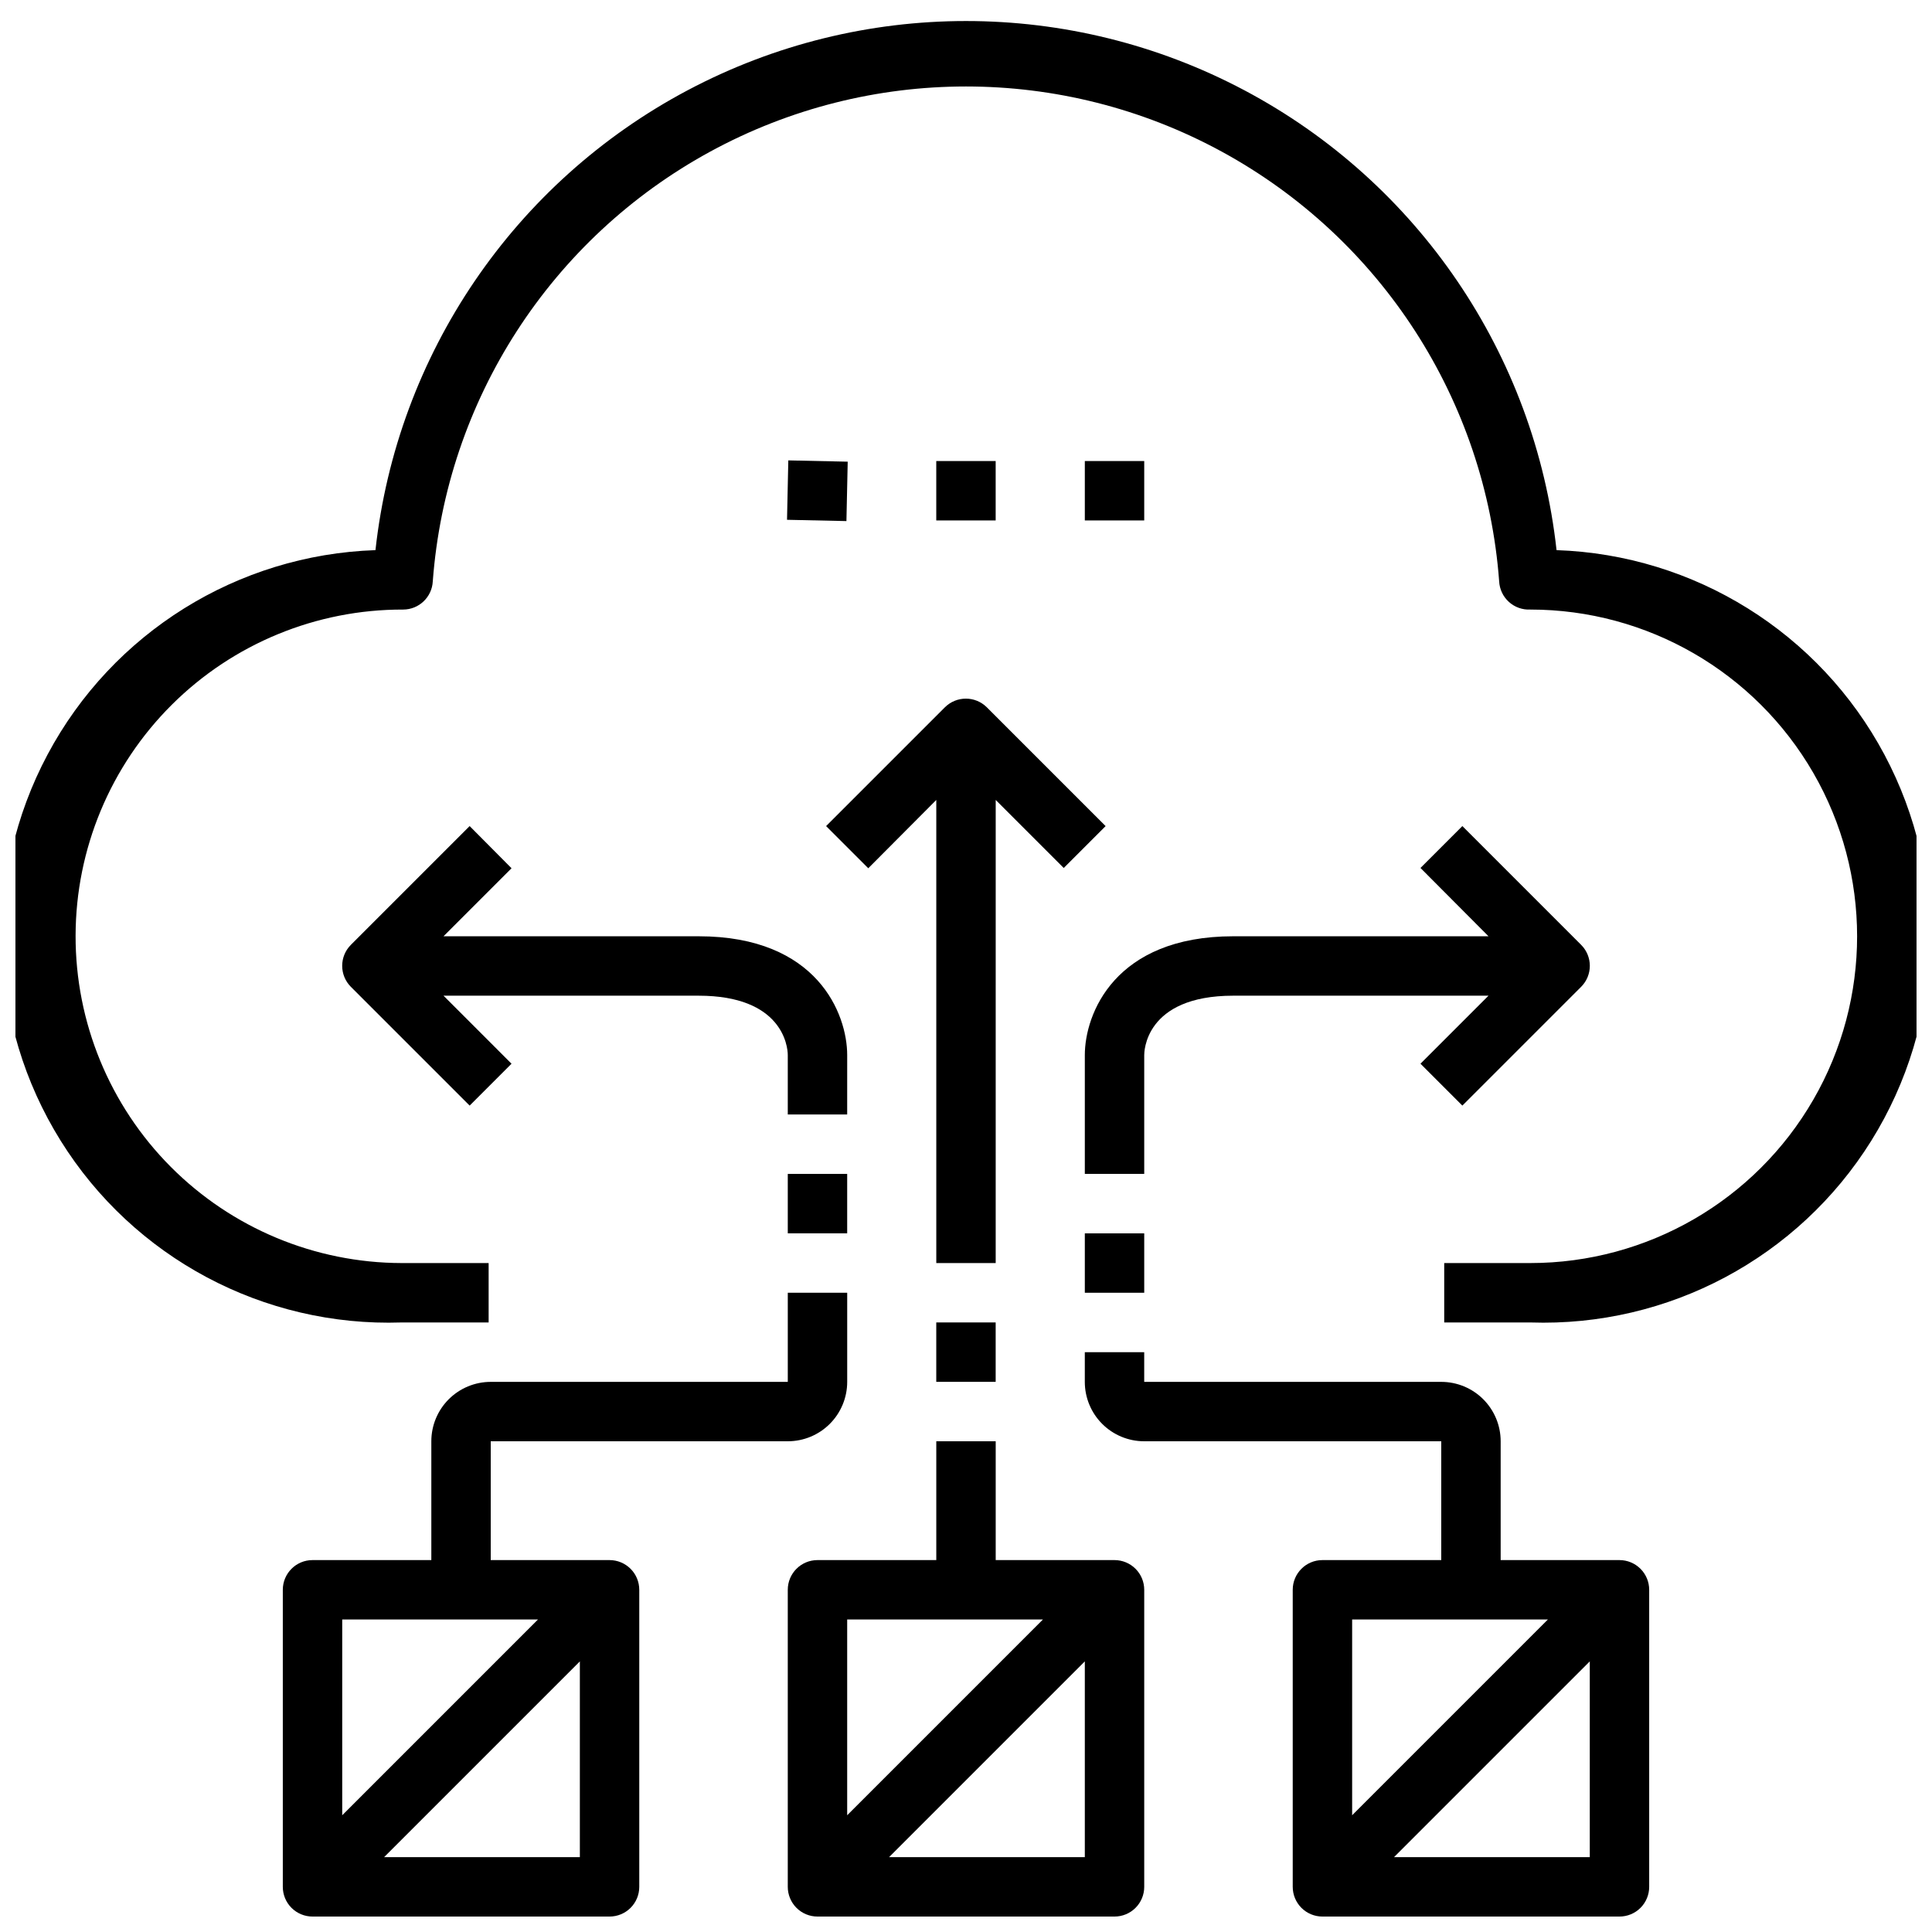
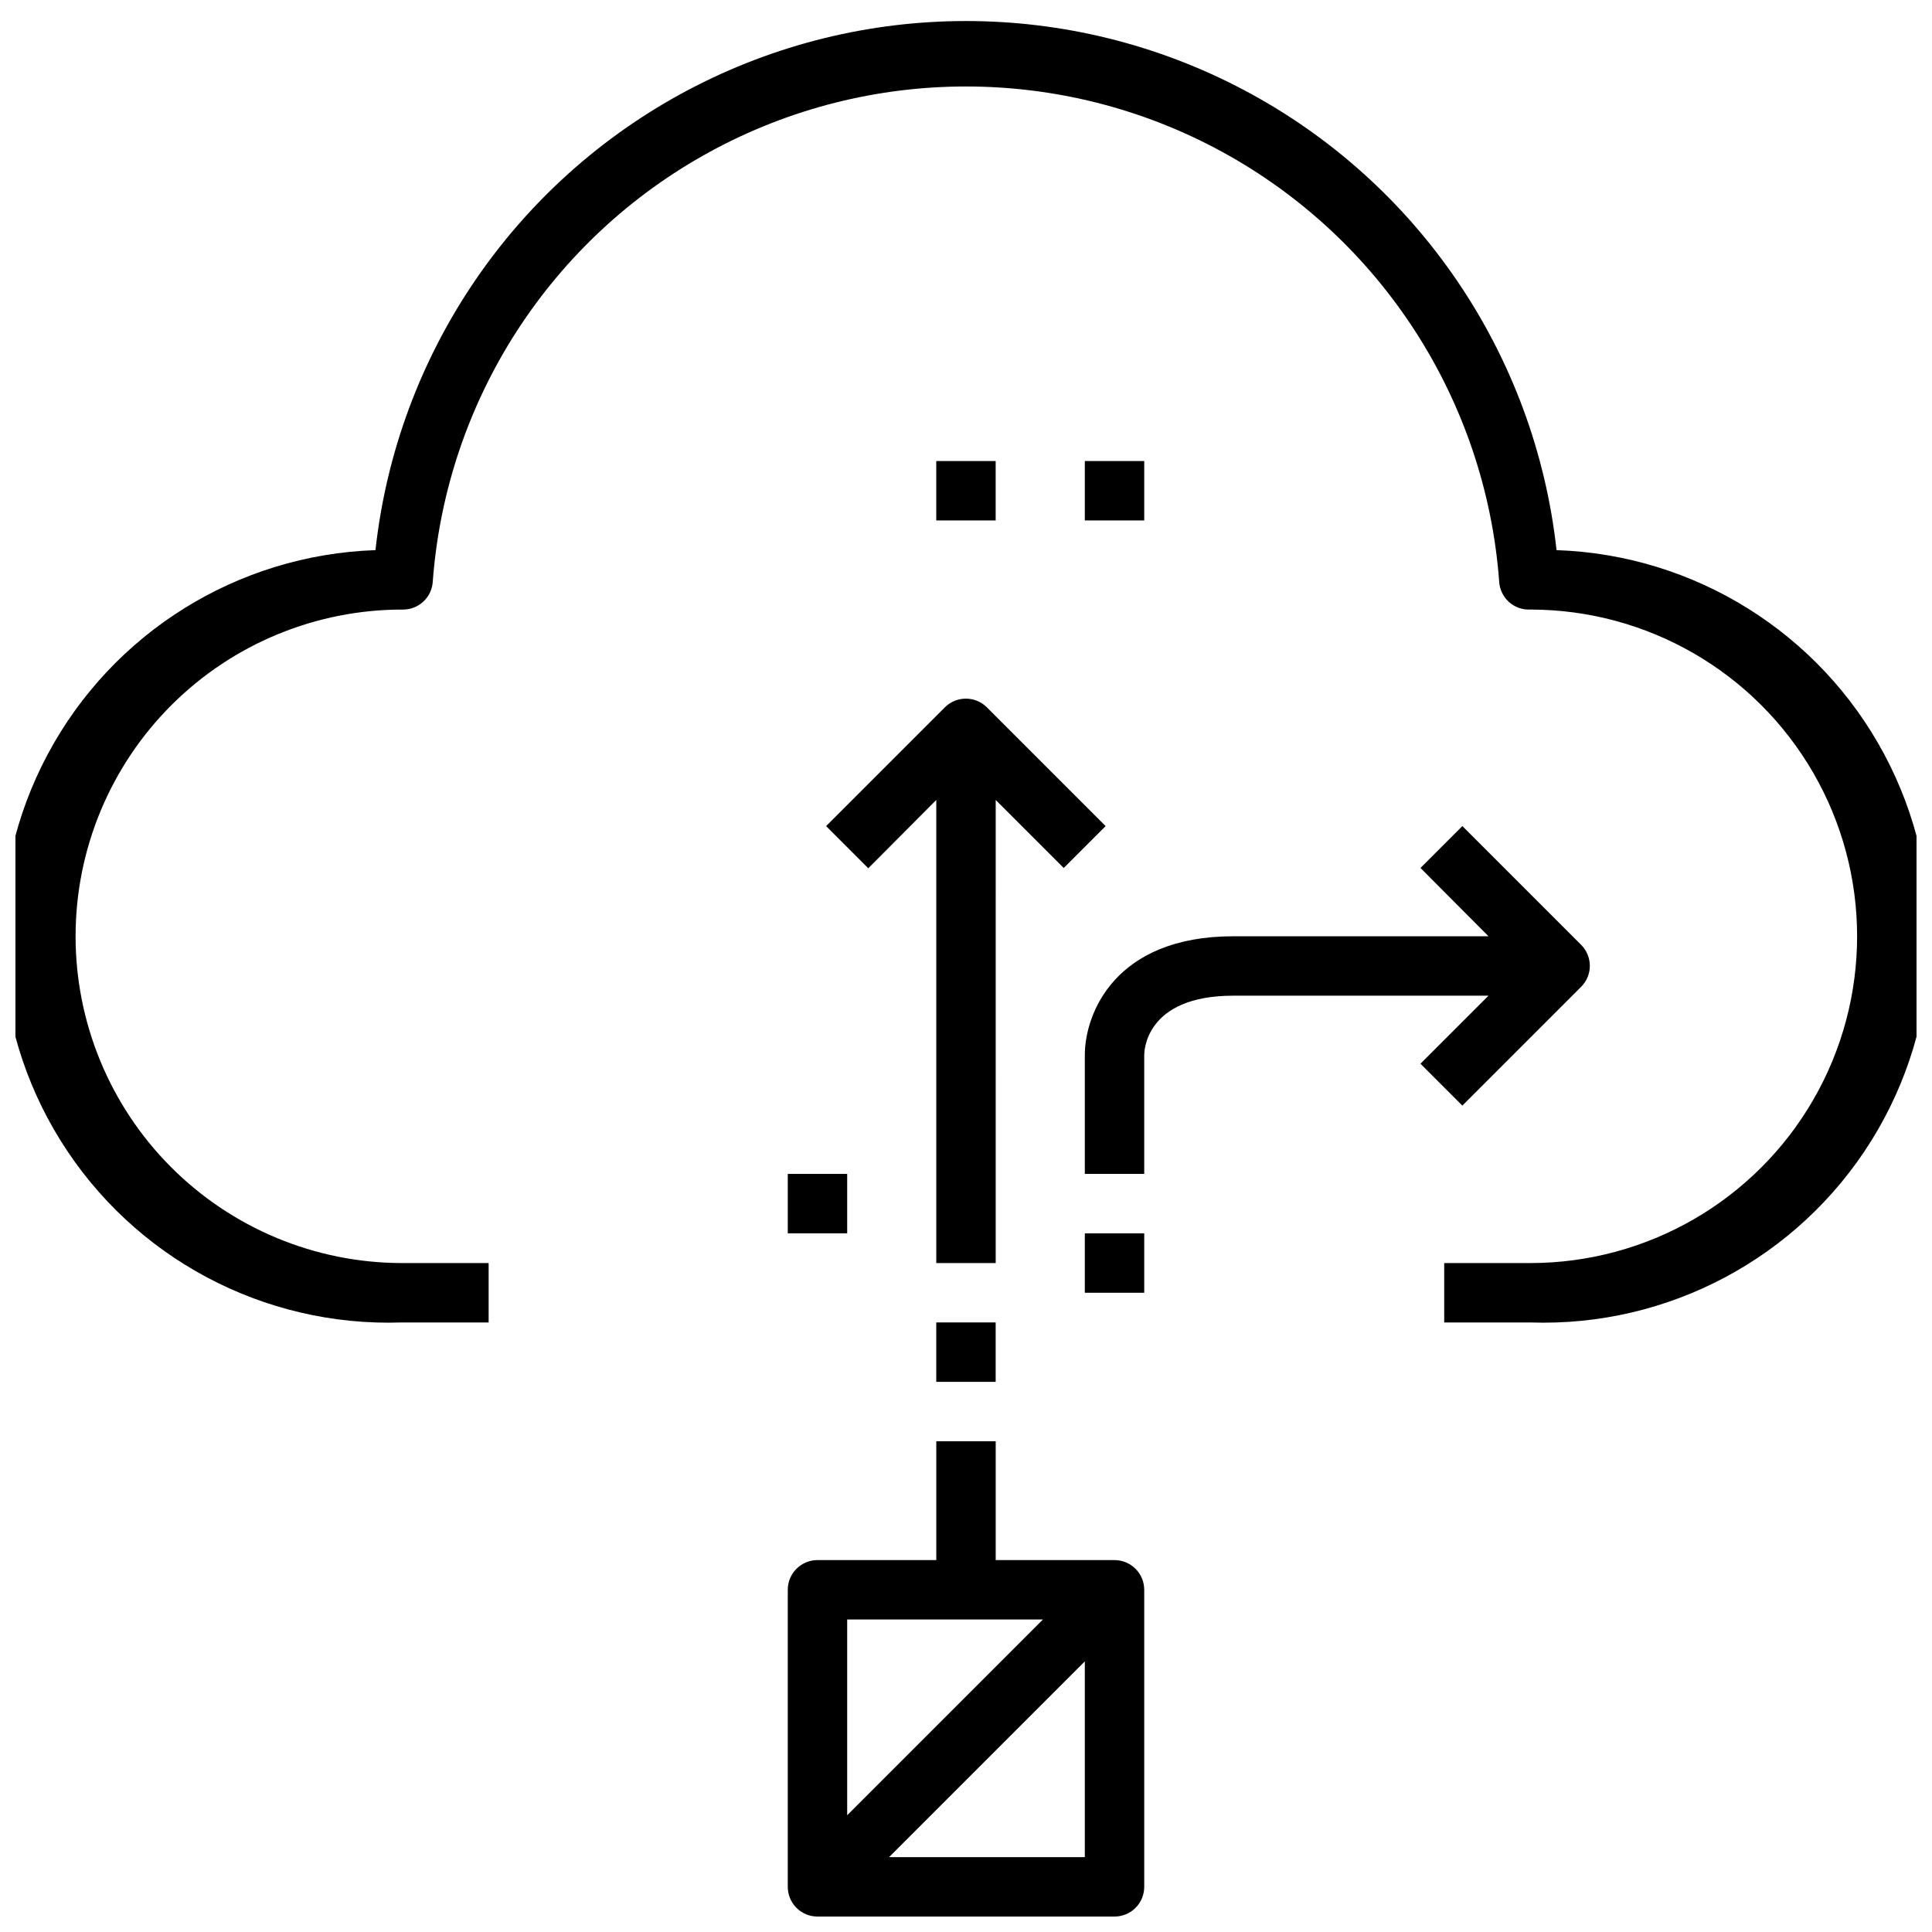
<svg xmlns="http://www.w3.org/2000/svg" width="800px" height="800px" version="1.1" viewBox="144 144 512 512">
  <defs>
    <clipPath id="d">
      <path d="m352 525h96v126.9h-96z" />
    </clipPath>
    <clipPath id="c">
-       <path d="m431 502h151v149.9h-151z" />
-     </clipPath>
+       </clipPath>
    <clipPath id="b">
-       <path d="m218 486h151v165.9h-151z" />
-     </clipPath>
+       </clipPath>
    <clipPath id="a">
      <path d="m148.09 149h503.81v346h-503.81z" />
    </clipPath>
  </defs>
  <path d="m431.49 423.61v31.488h15.742v-31.488c0-0.629 0-15.742 23.617-15.742h67.621l-18.027 18.027 11.098 11.098 31.488-31.488c3.055-3.07 3.055-8.027 0-11.098l-31.488-31.488-11.098 11.098 18.027 18.105h-67.621c-31.488 0-39.359 20.625-39.359 31.488z" />
  <path d="m374.1 374.1 18.027-18.105v122.73h15.742l0.004-122.73 18.027 18.027 11.098-11.098-31.488-31.488c-3.07-3.051-8.027-3.051-11.098 0l-31.488 31.488z" />
-   <path d="m268.46 362.92-31.488 31.488c-3.051 3.07-3.051 8.027 0 11.098l31.488 31.488 11.098-11.098-18.023-18.027h67.617c22.043 0 23.617 13.227 23.617 15.742v15.742h15.742l0.004-15.742c0-10.863-7.871-31.488-39.359-31.488h-67.621l18.027-18.027z" />
  <g clip-path="url(#d)">
    <path d="m439.36 557.44h-31.488v-31.488h-15.746v31.488h-31.488c-4.348 0-7.871 3.527-7.871 7.875v78.719c0 2.086 0.832 4.09 2.305 5.566 1.477 1.477 3.481 2.305 5.566 2.305h78.723c2.086 0 4.09-0.828 5.566-2.305 1.477-1.477 2.305-3.481 2.305-5.566v-78.719c0-2.09-0.828-4.09-2.305-5.566-1.477-1.477-3.481-2.309-5.566-2.309zm-70.848 15.742h51.875l-51.875 51.879zm62.977 62.977-51.879 0.004 51.879-51.879z" />
  </g>
  <g clip-path="url(#c)">
    <path d="m573.18 557.44h-31.488v-31.488c0-4.176-1.66-8.18-4.613-11.133-2.949-2.949-6.957-4.609-11.133-4.609h-78.719v-7.871h-15.742v7.871c0 4.176 1.656 8.18 4.609 11.133s6.957 4.609 11.133 4.609h78.719v31.488h-31.488c-4.348 0-7.871 3.527-7.871 7.875v78.719c0 2.086 0.832 4.09 2.305 5.566 1.477 1.477 3.481 2.305 5.566 2.305h78.723c2.086 0 4.09-0.828 5.566-2.305 1.477-1.477 2.305-3.481 2.305-5.566v-78.719c0-2.09-0.828-4.09-2.305-5.566-1.477-1.477-3.481-2.309-5.566-2.309zm-70.848 15.742h51.875l-51.875 51.879zm62.977 62.977-51.879 0.004 51.879-51.879z" />
  </g>
  <g clip-path="url(#b)">
    <path d="m305.54 557.44h-31.488v-31.488h78.719c4.176 0 8.18-1.656 11.133-4.609 2.953-2.953 4.613-6.957 4.613-11.133v-23.617h-15.746v23.617h-78.719c-4.176 0-8.18 1.66-11.133 4.609-2.953 2.953-4.613 6.957-4.613 11.133v31.488h-31.488c-4.348 0-7.871 3.527-7.871 7.875v78.719c0 2.086 0.828 4.09 2.305 5.566 1.477 1.477 3.481 2.305 5.566 2.305h78.723c2.086 0 4.09-0.828 5.566-2.305 1.477-1.477 2.305-3.481 2.305-5.566v-78.719c0-2.09-0.828-4.09-2.305-5.566-1.477-1.477-3.481-2.309-5.566-2.309zm-70.848 15.742h51.875l-51.875 51.879zm62.977 62.977-51.879 0.004 51.879-51.879z" />
  </g>
  <path d="m392.12 266.18h15.742v15.742h-15.742z" />
  <path d="m431.49 266.18h15.742v15.742h-15.742z" />
-   <path d="m352.57 281.75 0.34-15.742 15.742 0.34-0.34 15.742z" />
  <path d="m352.77 455.1h15.742v15.742h-15.742z" />
  <path d="m431.49 470.85h15.742v15.742h-15.742z" />
  <path d="m392.12 494.46h15.742v15.742h-15.742z" />
  <g clip-path="url(#a)">
    <path d="m556.5 289.79c-5.707-51.844-36.719-97.5-82.809-121.91-46.094-24.41-101.29-24.41-147.38 0-46.094 24.41-77.105 70.066-82.809 121.91-36.562 1.238-69.688 21.887-86.895 54.168-17.211 32.281-15.891 71.293 3.465 102.34 19.352 31.047 53.793 49.406 90.355 48.168h23.066v-15.742h-23.066c-22.965-0.051-44.969-9.227-61.172-25.5-16.203-16.277-25.277-38.324-25.223-61.289 0.051-22.965 9.227-44.969 25.5-61.172 16.277-16.203 38.324-25.277 61.289-25.223 4.199 0.004 7.66-3.285 7.871-7.481 3.586-47.98 31.273-90.863 73.527-113.88s93.301-23.016 135.55 0 69.941 65.898 73.523 113.88c0.102 2.09 1.031 4.051 2.582 5.457 1.551 1.402 3.594 2.129 5.684 2.023 30.938 0 59.523 16.504 74.992 43.297 15.469 26.789 15.469 59.801 0 86.59-15.469 26.793-44.055 43.297-74.992 43.297h-22.828v15.742h22.828c36.562 1.238 71.008-17.121 90.359-48.168 19.352-31.043 20.672-70.055 3.461-102.34-17.207-32.281-50.332-52.93-86.891-54.168z" />
  </g>
</svg>